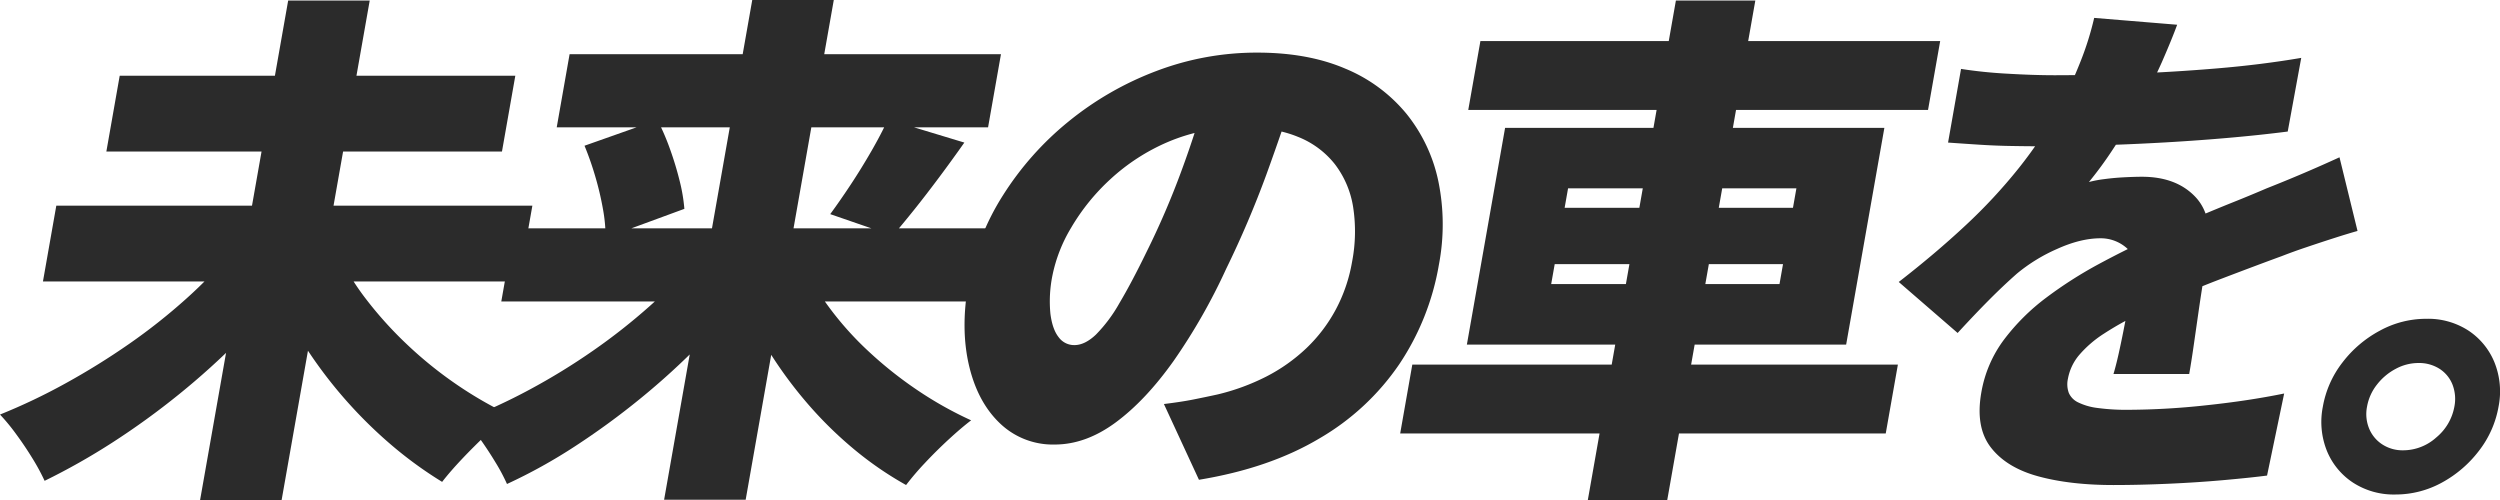
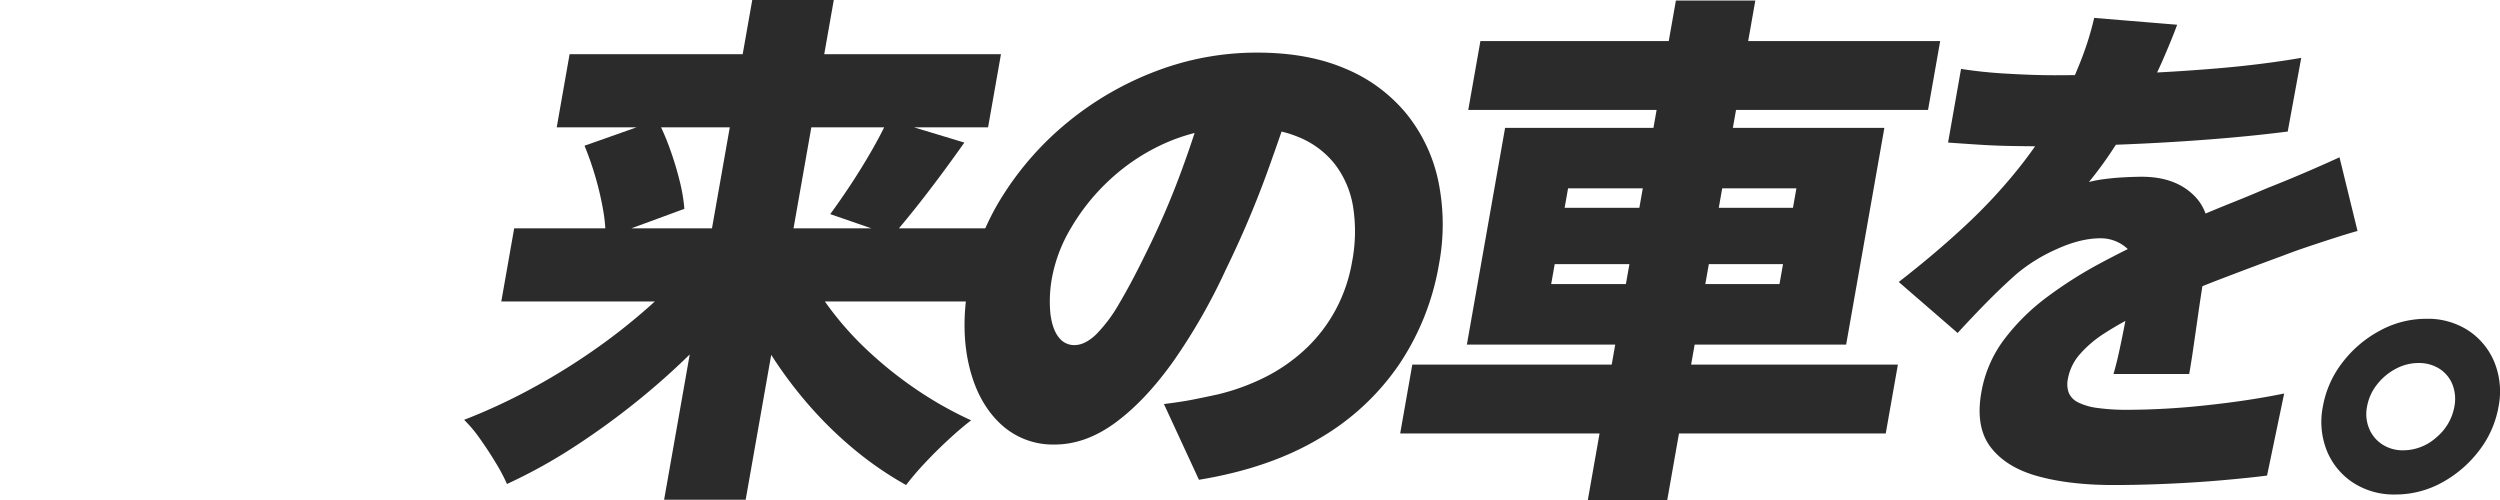
<svg xmlns="http://www.w3.org/2000/svg" width="974.449" height="195.009">
  <g fill="#2b2b2b">
-     <path d="m90.597 97.815 23.958 10.656a277 277 0 0 1-20.869 23.58 289 289 0 0 1-23.909 21.635 297 297 0 0 1-25.742 18.659 258 258 0 0 1-26.647 15.07 82 82 0 0 0-4.716-8.715q-2.943-4.81-6.338-9.427a77 77 0 0 0-6.333-7.691 231 231 0 0 0 25.634-12.208 279 279 0 0 0 24.755-15.372 228 228 0 0 0 22.157-17.528 180 180 0 0 0 18.05-18.659m-68.65-17.641h185.56l-5.207 29.531H16.741Zm24.712-50.643h154.2l-5.2 29.525h-154.2ZM112.323.216h31.784l-34.354 194.787H77.974Zm19.215 98a95.2 95.2 0 0 0 11.286 18.557 149 149 0 0 0 15.873 17.533 156 156 0 0 0 19.019 15.386 153 153 0 0 0 20.939 12.095 88 88 0 0 0-8.909 7.486q-4.916 4.608-9.572 9.529t-7.842 9.023a156 156 0 0 1-20.7-15.172 176.7 176.7 0 0 1-34.57-40.6 184 184 0 0 1-12.348-23.58Z" />
    <path d="m271.356 100.682 22.292 9.637a265 265 0 0 1-20.438 23.478 284 284 0 0 1-23.586 21.532 295 295 0 0 1-25.542 18.654 207 207 0 0 1-26.469 14.666 72 72 0 0 0-4.463-8.4q-2.854-4.73-6.064-9.233a52 52 0 0 0-6.182-7.379 226 226 0 0 0 25.559-11.793 251 251 0 0 0 24.718-15.172 234 234 0 0 0 22.136-17.431 172.6 172.6 0 0 0 18.04-18.557M200.42 88.996h185.566l-5.023 28.5H195.397Zm21.6-67.879h168.14l-5.029 28.507H217Zm5.81 35.686 28.431-10.047a94 94 0 0 1 4.942 11.48q2.2 6.161 3.692 12.2a66.5 66.5 0 0 1 1.859 10.968l-30.7 11.286a62 62 0 0 0-1.009-11.074 118 118 0 0 0-2.986-12.72 119 119 0 0 0-4.226-12.095m65.378-56.8h31.784l-34.349 194.792h-31.79Zm18.875 101.091a104.2 104.2 0 0 0 10.984 18.563 123.4 123.4 0 0 0 15.5 17.317 154.6 154.6 0 0 0 18.967 15.075 144.3 144.3 0 0 0 20.993 11.787c-2.528 1.913-5.417 4.382-8.683 7.379q-4.9 4.519-9.314 9.227a108 108 0 0 0-7.362 8.613 134 134 0 0 1-21.015-14.553 153 153 0 0 1-18.563-18.562 165 165 0 0 1-15.463-21.629 181.6 181.6 0 0 1-11.938-23.58Zm34.015-54.539 29.784 9.017q-4.915 6.977-9.89 13.636t-9.567 12.41c-3.061 3.821-5.891 7.249-8.473 10.246l-24.351-8.4q3.767-5.118 7.977-11.486 4.188-6.347 8.031-13.016t6.489-12.407" />
    <path d="M505.058 34.657q-5 15.587-11.389 33.212a388 388 0 0 1-15.733 36.915 230.7 230.7 0 0 1-20.476 35.88q-10.922 15.377-22.583 23.99t-23.774 8.613a29.75 29.75 0 0 1-21.387-8.3q-8.7-8.311-12.025-22.556t-.259-31.681a95.7 95.7 0 0 1 13.475-34.549 118.5 118.5 0 0 1 25.585-28.814 122.8 122.8 0 0 1 34.229-19.684 110.1 110.1 0 0 1 39.4-7.174q19.686 0 34.268 6.252a61.1 61.1 0 0 1 23.769 17.528 62 62 0 0 1 12.479 26.351 83.6 83.6 0 0 1 .221 32.506 99.7 99.7 0 0 1-15.469 38.85 95.9 95.9 0 0 1-31.142 28.911q-19.46 11.593-46.918 16.1l-13.658-29.527q6.7-.817 11.378-1.741a505 505 0 0 0 9.362-1.951 85.4 85.4 0 0 0 19.08-6.969 67.2 67.2 0 0 0 15.684-11.076 59.8 59.8 0 0 0 11.475-15.07 61.4 61.4 0 0 0 6.344-18.552 62.2 62.2 0 0 0 .41-21.538 36.86 36.86 0 0 0-7.115-16.606 34.5 34.5 0 0 0-14.417-10.657q-8.99-3.695-21.5-3.692a72.1 72.1 0 0 0-28.981 5.638A78.7 78.7 0 0 0 432.84 69.82a81.8 81.8 0 0 0-15.345 18.967 58.6 58.6 0 0 0-7.292 18.66 50.4 50.4 0 0 0-.771 14.87q.776 6.047 3.212 9.12a7.47 7.47 0 0 0 6.112 3.078q4.107 0 8.419-4.1a57.6 57.6 0 0 0 9.12-12.2q4.818-8.1 10.6-20a315 315 0 0 0 13.555-31.471q6.258-16.921 10.553-33.115ZM550.489 142.103h189.268l-4.737 26.862H545.762Zm36.166-92.273h147.836l-14.9 84.485H571.757Zm-9.621-33.832h179.211l-4.738 26.863H572.296Zm28.96 86.948-1.375 7.788h88.991l1.374-7.788Zm5.206-29.531-1.337 7.583h89l1.337-7.583Zm42.03-73.2h30.959l-34.35 194.794H618.88ZM848.609 9.643q-2.005 5.53-5.95 14.558a222 222 0 0 1-10.488 20.508q-4.026 6.557-8.775 13.739a146 146 0 0 1-9.179 12.5 44 44 0 0 1 5.945-1.126q3.776-.509 7.815-.717c2.684-.135 4.991-.21 6.9-.21q13.332 0 20.772 7.788t4.732 23.176q-.768 4.3-1.687 10.149-.938 5.845-1.849 12.2t-1.795 12.5q-.881 6.152-1.746 11.076h-29.52q.986-3.282 1.951-7.589t1.935-9.222q.962-4.924 1.908-9.648a455 455 0 0 0 1.687-9.012q1.811-10.26-2.576-13.846a15.3 15.3 0 0 0-9.933-3.59q-7.794 0-17.043 4.2a65.7 65.7 0 0 0-15.517 9.54q-5.352 4.713-10.952 10.348t-12.2 12.822l-22.95-19.878q14.261-11.068 25.914-21.942a207 207 0 0 0 20.875-22.449 169.7 169.7 0 0 0 16.18-24.3 176 176 0 0 0 7.831-17.117 117 117 0 0 0 5.374-17.123Zm-84.237 17.22a179 179 0 0 0 17.922 1.849q10.348.614 18.552.614 13.316 0 29.736-.614t33.584-2.053q17.164-1.431 32.808-4.1l-5.266 28.711q-11.133 1.431-24.243 2.56t-26.566 1.849q-13.461.728-25.5 1.024t-21.069.307q-4.107 0-10.235-.108-6.128-.089-12.618-.507t-12.165-.825Zm154.542 63.158q-3.67 1.027-9.1 2.77t-10.887 3.59a213 213 0 0 0-9.632 3.482q-10.09 3.687-24.049 9.023t-29.369 12.5a123 123 0 0 0-15.883 8.715 43.7 43.7 0 0 0-9.686 8.408 19.84 19.84 0 0 0-4.274 9.125 9.85 9.85 0 0 0 .356 5.535 7.42 7.42 0 0 0 3.654 3.687 23.7 23.7 0 0 0 7.513 2.161 83 83 0 0 0 11.976.717 289 289 0 0 0 30.237-1.746q16.5-1.738 30.549-4.608l-6.667 31.983q-6.29.817-16.606 1.746t-21.678 1.434q-11.383.509-21.624.512-16.816 0-29.24-3.385t-18.514-11.281q-6.088-7.874-3.708-21.419a47.8 47.8 0 0 1 8.861-20.616 82.7 82.7 0 0 1 16.53-16.4 162.4 162.4 0 0 1 20.562-13.119q10.882-5.853 20.9-10.359 10.3-4.916 17.829-8.1t13.933-5.74q6.4-2.563 12.612-5.228 7.268-2.87 14.251-5.848t14.127-6.247ZM945.685 124.262a28.85 28.85 0 0 1 16.5 4.619 27.07 27.07 0 0 1 10.122 12.4 30.36 30.36 0 0 1 1.574 17.231 39.1 39.1 0 0 1-7.648 17.22 45.5 45.5 0 0 1-14.493 12.407 37.5 37.5 0 0 1-18.131 4.608 29.1 29.1 0 0 1-16.417-4.608 27 27 0 0 1-10.218-12.41 30.33 30.33 0 0 1-1.574-17.22 39.1 39.1 0 0 1 7.648-17.231 45 45 0 0 1 14.59-12.4 37.6 37.6 0 0 1 18.045-4.619m-9.036 51.264a19.35 19.35 0 0 0 12.979-5.023 20.22 20.22 0 0 0 7.039-11.992 15.53 15.53 0 0 0-.738-8.618 12.96 12.96 0 0 0-5.061-6.144 14.8 14.8 0 0 0-8.219-2.253 18.66 18.66 0 0 0-8.807 2.253 22.5 22.5 0 0 0-7.335 6.144 19.2 19.2 0 0 0-3.881 8.618 14.85 14.85 0 0 0 .841 8.6 13.44 13.44 0 0 0 5.169 6.155 14.45 14.45 0 0 0 8.015 2.258" />
  </g>
</svg>